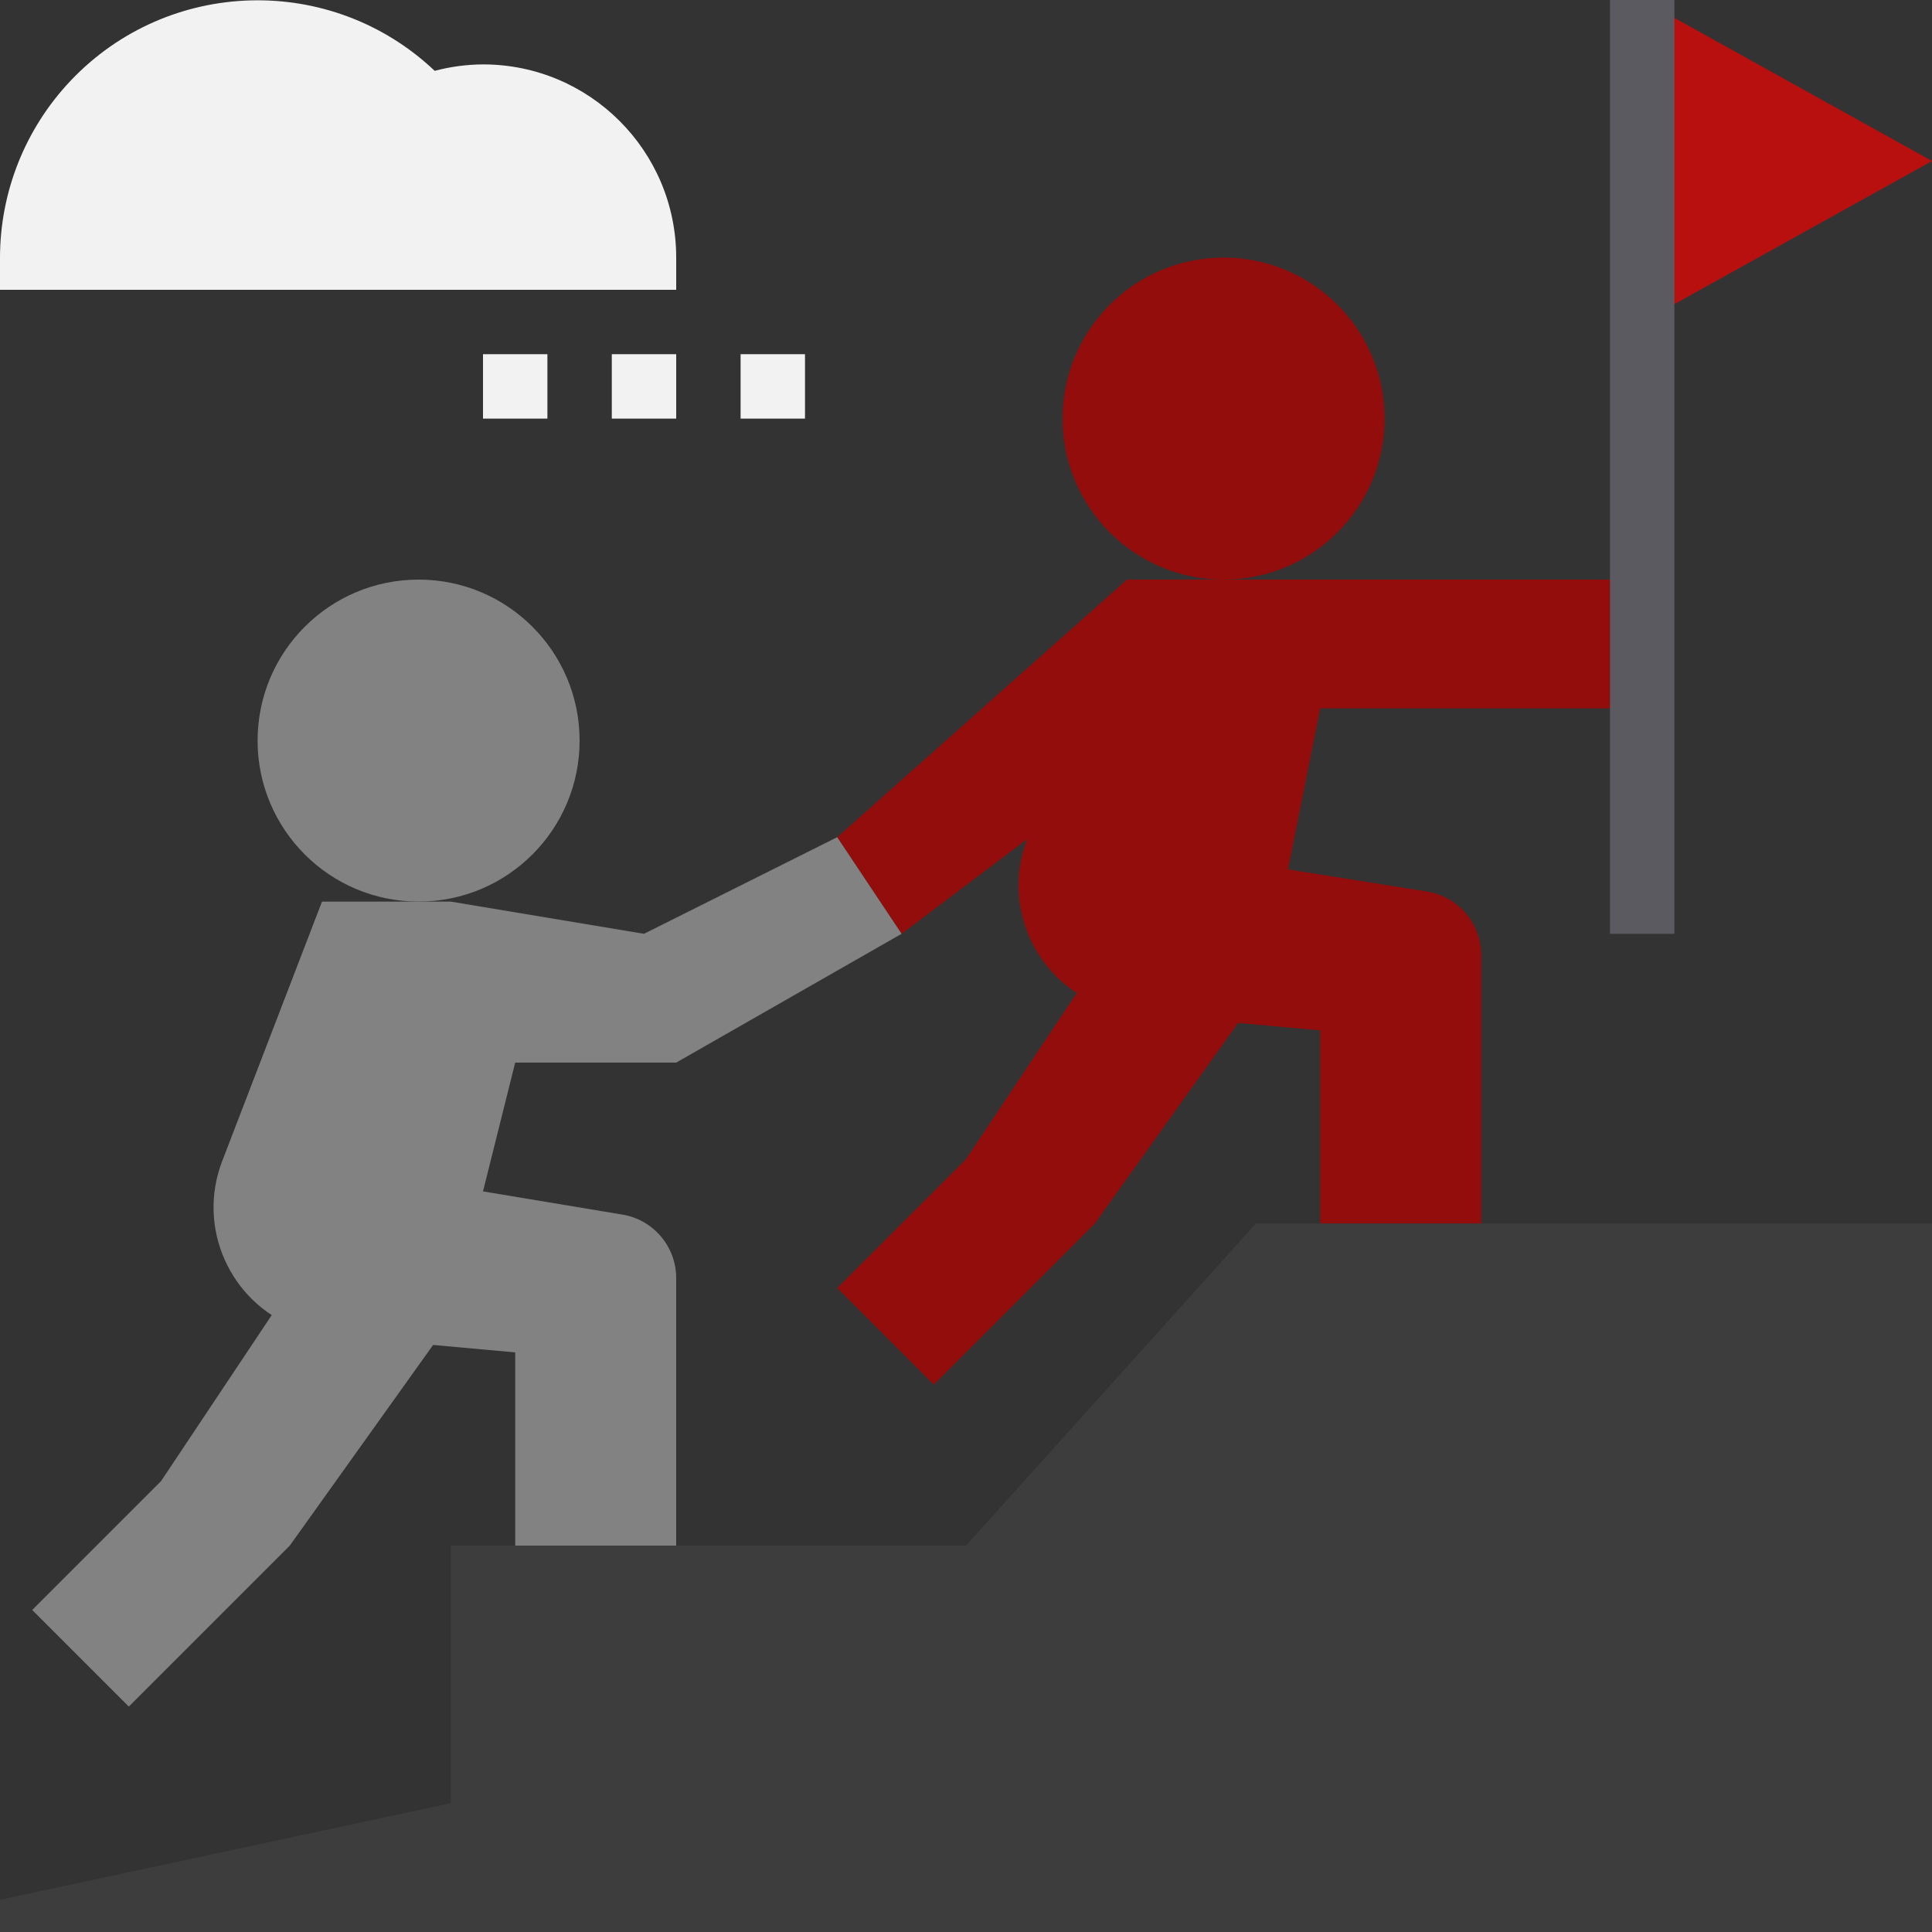
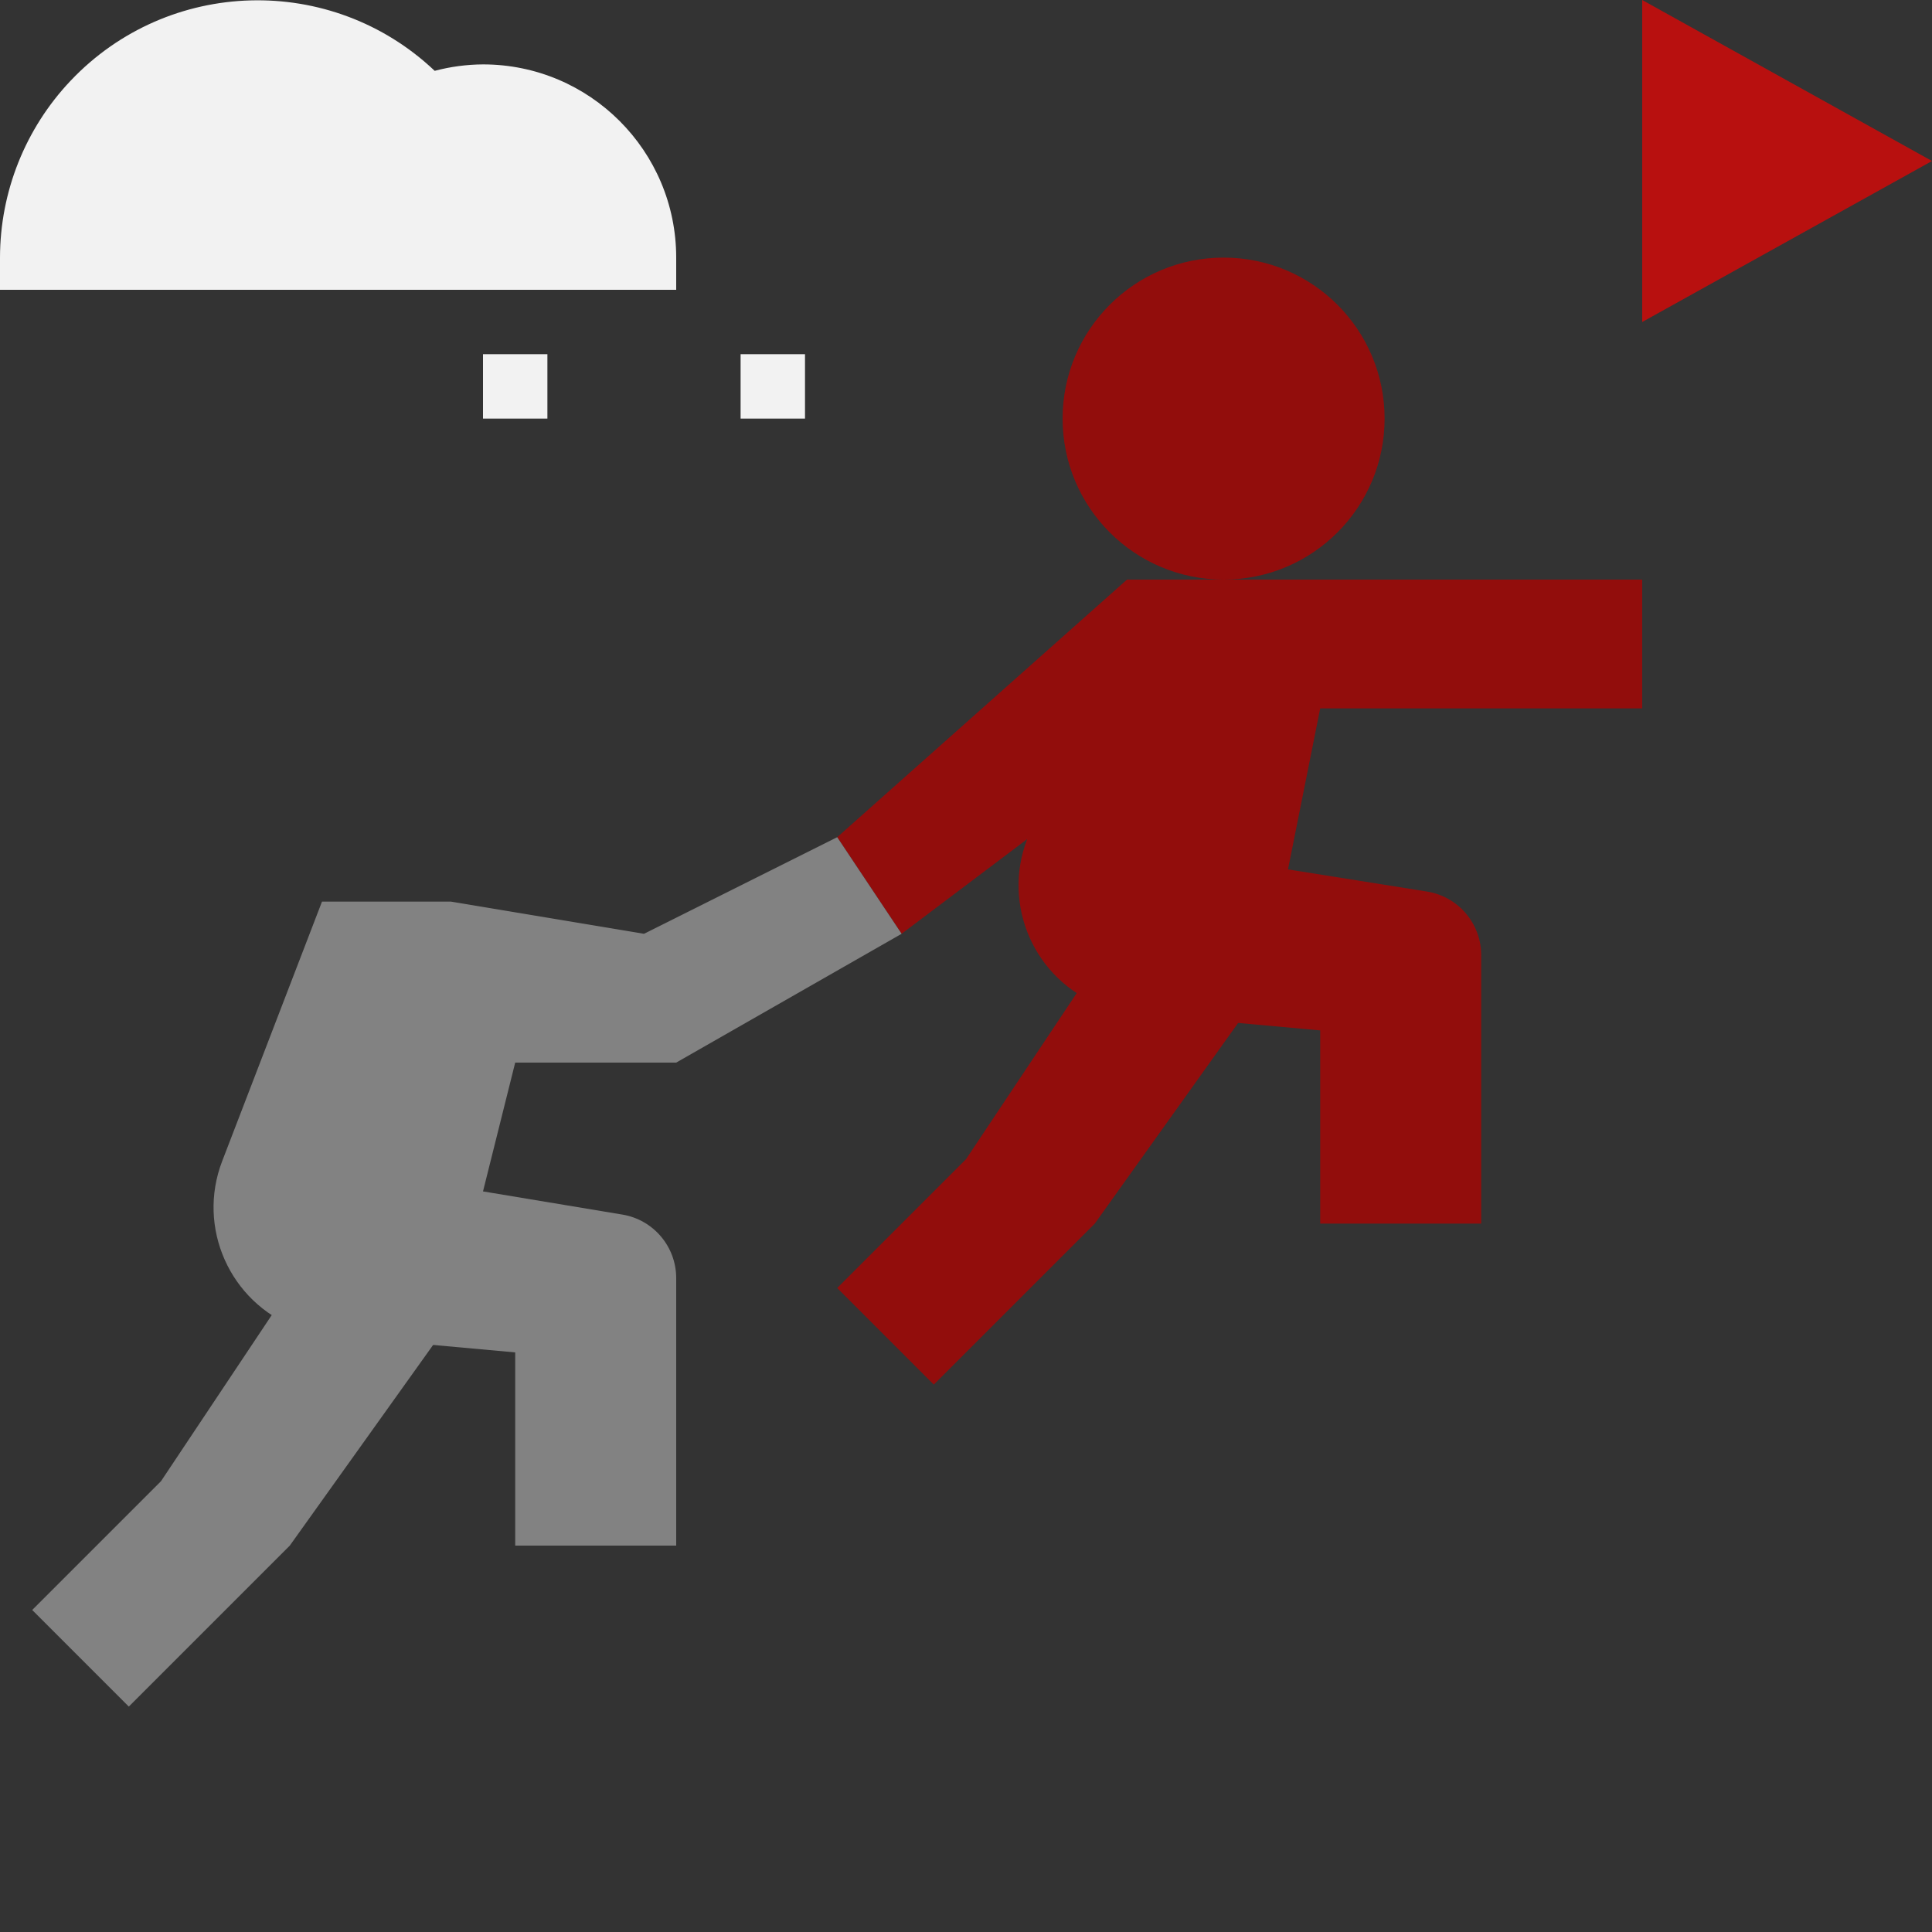
<svg xmlns="http://www.w3.org/2000/svg" version="1.1" width="512" height="512" x="0" y="0" viewBox="0 0 480 480" style="enable-background:new 0 0 512 512" xml:space="preserve" class="">
  <rect x="0" y="0" width="480" height="480" fill="#333333" stroke="none" />
  <g>
    <g>
      <circle style="" cx="304" cy="104" r="40" fill="#920d0c" data-original="#1895aa" class="" />
      <path style="" d="M272,240l-32,48l-32,32l24,24l40-40l40-56L272,240z" fill="#920d0c" data-original="#1895aa" class="" />
      <path style="" d="M408,176v-32H280l-72,64l16,24l31.2-23.52c-6.347,16.494,1.879,35.01,18.373,41.357   c2.756,1.061,5.646,1.735,8.587,2.003L328,256v48h40v-66.48c0.108-7.9-5.567-14.697-13.36-16L320,216l8-40L408,176z" fill="#920d0c" data-original="#1895aa" class="" />
    </g>
    <path style="" d="M408,0v80l72-40L408,0z" fill="#b8100f" data-original="#e05b69" class="" />
    <g>
-       <circle style="" cx="104" cy="184" r="40" fill="#828282" data-original="#f7d04f" class="" />
      <path style="" d="M72,320l-32,48L8,400l24,24l40-40l40-56L72,320z" fill="#828282" data-original="#f7d04f" class="" />
      <path style="" d="M154.64,301.76L120,296l8-32h40l56-32l-16-24l-48,24l-48-8H80l-24.8,64.48   c-6.347,16.494,1.879,35.01,18.373,41.357c2.756,1.061,5.646,1.735,8.587,2.003L128,336v48h40v-66.48   C167.99,309.71,162.343,303.049,154.64,301.76z" fill="#828282" data-original="#f7d04f" class="" />
    </g>
-     <path style="" d="M0,480v-8l112-24v-64h128l72-80h168v176H0z" fill="#3d3d3d" data-original="#ef9f35" class="" />
    <g>
      <path style="" d="M120,16c-4.051,0.025-8.084,0.562-12,1.6C82.332-6.701,41.825-5.592,17.524,20.076   C6.289,31.943,0.019,47.658,0,64v8h168v-8C168,37.49,146.51,16,120,16z" fill="#f2f2f2" data-original="#f9f6ed" class="" />
      <path style="" d="M120,88h16v16h-16V88z" fill="#f2f2f2" data-original="#f9f6ed" class="" />
-       <path style="" d="M152,88h16v16h-16V88z" fill="#f2f2f2" data-original="#f9f6ed" class="" />
      <path style="" d="M184,88h16v16h-16V88z" fill="#f2f2f2" data-original="#f9f6ed" class="" />
    </g>
-     <path style="" d="M400,0h16v232h-16V0z" fill="#5a5a60" data-original="#5a5a60" class="" />
+     <path style="" d="M400,0h16v232V0z" fill="#5a5a60" data-original="#5a5a60" class="" />
    <g>
</g>
    <g>
</g>
    <g>
</g>
    <g>
</g>
    <g>
</g>
    <g>
</g>
    <g>
</g>
    <g>
</g>
    <g>
</g>
    <g>
</g>
    <g>
</g>
    <g>
</g>
    <g>
</g>
    <g>
</g>
    <g>
</g>
  </g>
</svg>